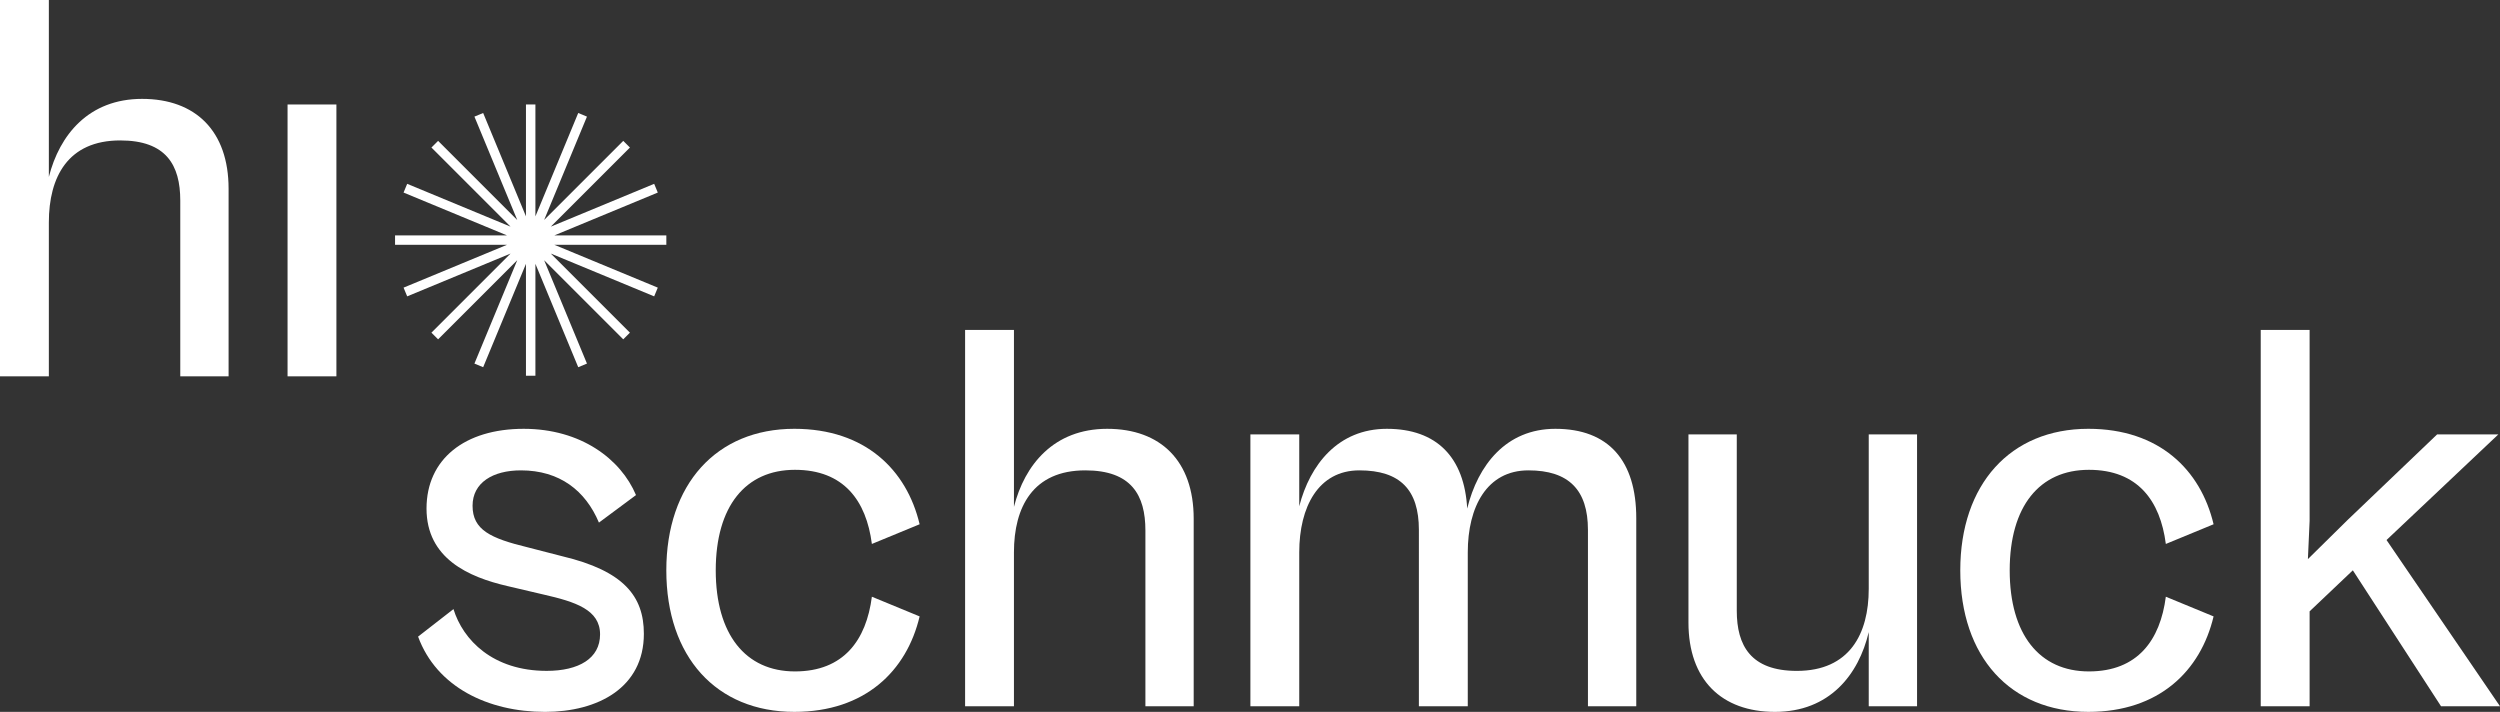
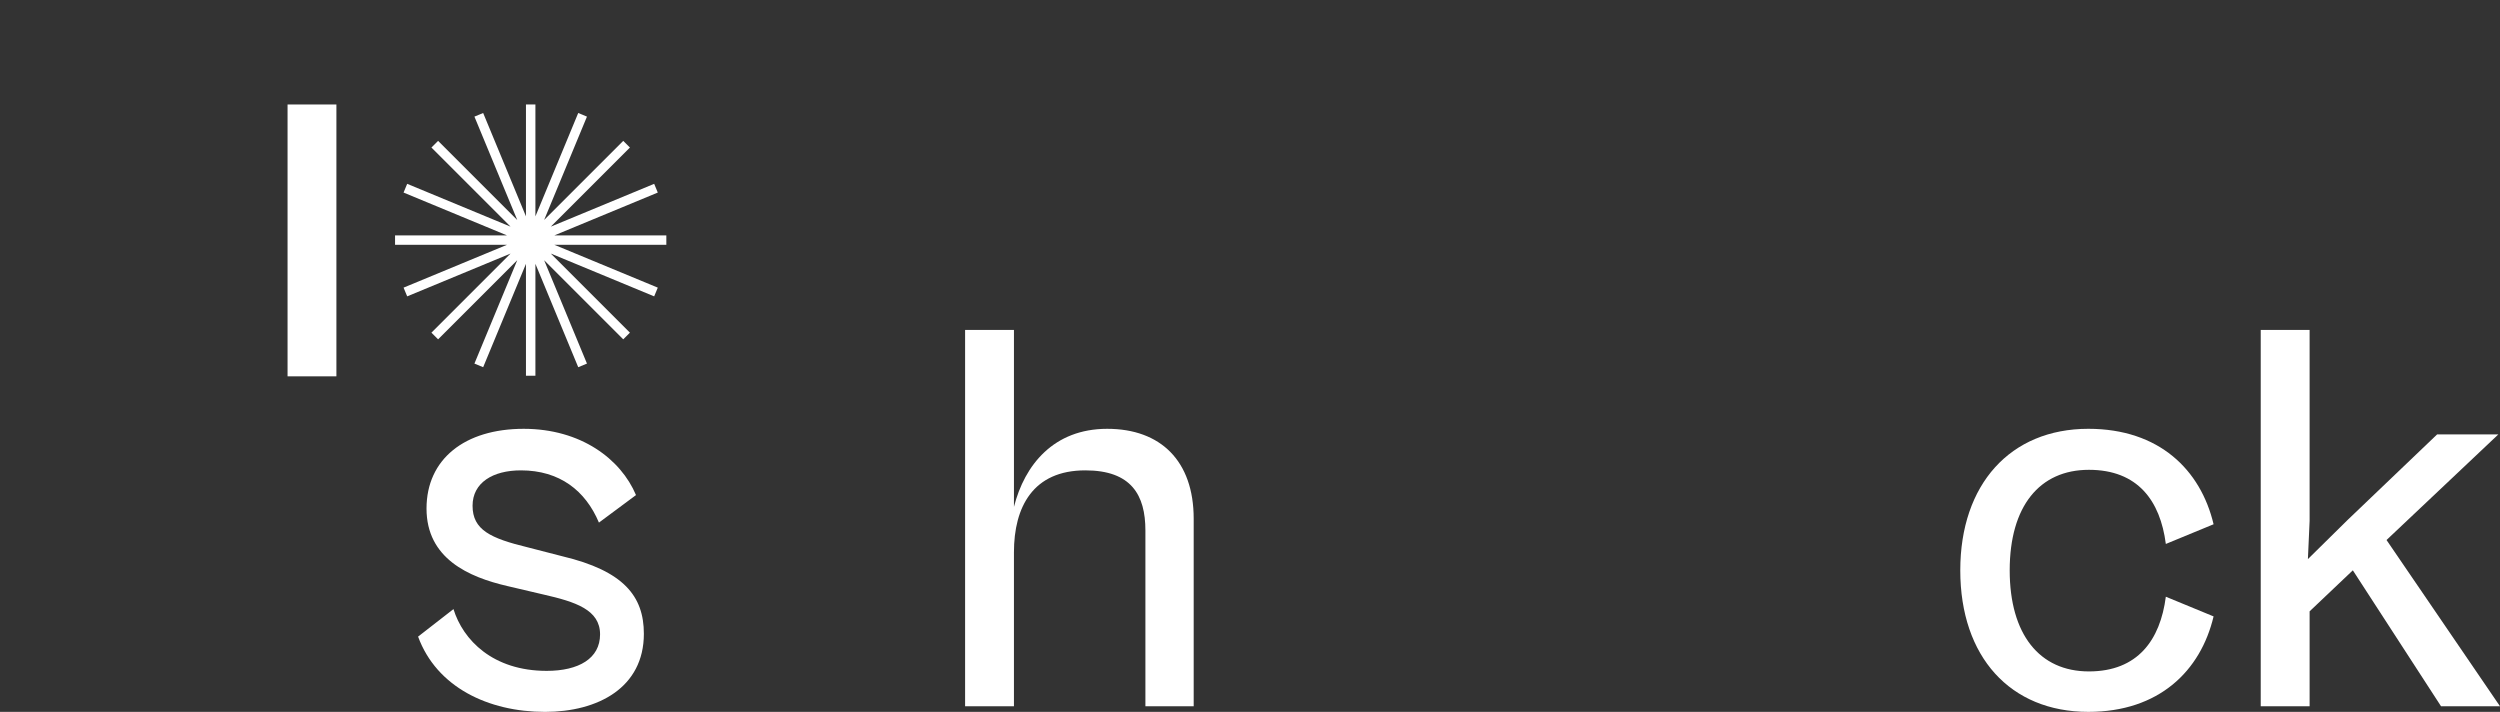
<svg xmlns="http://www.w3.org/2000/svg" version="1.1" id="Ebene_1" x="0px" y="0px" width="1440px" height="410.046px" viewBox="0 0 1440 410.046" style="enable-background:new 0 0 1440 410.046;" xml:space="preserve">
  <rect x="0" y="0" width="1440" height="410.046" fill="#333333" stroke="none" />
  <style type="text/css">
	.st0{fill:#FFFFFF;}
</style>
  <polygon class="st0" points="383.81,135.572 319.358,135.572 378.885,110.917 376.803,105.888   317.258,130.552 362.837,84.982 358.995,81.14 313.425,126.691 338.089,67.174   333.06,65.083 308.396,124.638 308.396,60.167 302.953,60.167 302.953,124.619   278.298,65.083 273.269,67.174 297.943,126.729 252.344,81.14 248.502,84.982   294.082,130.552 234.536,105.888 232.455,110.917 291.982,135.572 227.548,135.572   227.548,141.015 292.01,141.015 232.455,165.679 234.536,170.708 294.082,146.044   248.502,191.614 252.344,195.457 297.943,149.867 273.269,209.422 278.298,211.513   302.953,151.977 302.953,216.429 308.396,216.429 308.396,151.958 333.06,211.513   338.089,209.422 313.425,149.905 358.995,195.457 362.837,191.614 317.258,146.044   376.803,170.708 378.885,165.679 319.329,141.015 383.81,141.015 " />
  <g>
    <path class="st0" d="M240.815,366.69l20.386-15.854   c5.497,17.802,22.643,35.584,53.694,35.584c18.438,0,30.743-7.117,30.743-21.022   c0-14.234-14.234-18.766-32.672-22.97l-20.714-4.86   c-22.315-5.169-46.577-15.854-46.577-44.649c0-28.467,21.987-45.922,55.97-45.922   c32.999,0,55.951,17.454,64.687,38.168l-21.35,15.854   c-7.753-18.438-22.643-30.087-44.957-30.087c-16.182,0-27.831,7.117-27.831,20.386   c0,13.906,10.357,18.747,31.707,23.935l20.058,5.169   c35.256,8.409,46.905,22.97,46.905,44.649c0,31.052-26.519,44.977-56.934,44.977   C281.259,410.046,251.5,395.812,240.815,366.69" />
-     <path class="st0" d="M383.801,328.514c0-49.49,28.795-81.525,73.752-81.525   c40.772,0,64.707,23.626,72.151,54.986l-27.503,11.341   c-3.221-24.918-16.162-42.701-44.321-42.701c-28.467,0-45.613,21.022-45.613,57.899   s17.146,58.226,45.613,58.226c28.158,0,41.1-18.11,44.321-43.029l27.503,11.341   c-7.445,31.379-31.379,54.986-72.151,54.986   C412.596,410.038,383.801,378.331,383.801,328.514" />
    <path class="st0" d="M555.896,406.804V190.041h28.139v101.911   c6.152-24.263,22.97-44.957,53.713-44.957c30.724,0,49.817,18.438,49.817,51.765   v108.044h-27.811V305.549c0-20.386-8.1-34.62-34.62-34.62   c-30.087,0-41.1,21.022-41.1,47.233v88.642H555.896z" />
-     <path class="st0" d="M720.228,406.804V250.216h28.139v41.408   c6.152-23.935,22.334-44.629,50.473-44.629c28.795,0,44.649,16.49,46.269,45.941   c6.133-24.918,22.315-45.941,50.782-45.941c30.743,0,46.597,18.438,46.597,51.438   v108.372h-27.831V305.221c0-22.97-10.993-34.292-34.292-34.292   c-23.935,0-34.928,21.022-34.928,47.233v88.642h-28.159V305.221   c0-22.97-10.665-34.292-34.292-34.292c-23.607,0-34.62,21.022-34.62,47.233v88.642   H720.228z" />
-     <path class="st0" d="M972.551,358.601V250.229h27.831v101.583   c0,20.058,8.081,34.62,34.6,34.62c30.415,0,41.408-21.37,41.408-47.252v-88.95   h27.831v156.569h-27.831v-42.701c-5.805,24.59-22.642,45.941-54.022,45.941   C991.645,410.038,972.551,391.6,972.551,358.601" />
    <path class="st0" d="M1129.12,328.514c0-49.49,28.795-81.525,73.771-81.525   c40.753,0,64.688,23.626,72.132,54.986l-27.503,11.341   c-3.221-24.918-16.162-42.701-44.321-42.701c-28.467,0-45.613,21.022-45.613,57.899   s17.146,58.226,45.613,58.226c28.159,0,41.1-18.11,44.321-43.029l27.503,11.341   c-7.445,31.379-31.379,54.986-72.132,54.986   C1157.915,410.038,1129.12,378.331,1129.12,328.514" />
  </g>
  <polygon class="st0" points="1302.178,190.045 1302.178,406.808 1330.336,406.808   1330.336,352.13 1355.235,328.504 1406.036,406.808 1440,406.808 1374.637,311.05   1439.036,250.219 1403.78,250.219 1352.323,299.4 1329.352,322.043 1330.336,300.037   1330.336,190.045 " />
  <g>
-     <path class="st0" d="M0,216.763V0h28.139v101.911c6.152-24.263,22.97-44.957,53.713-44.957   c30.724,0,49.817,18.438,49.817,51.765v108.044h-27.831V115.508   c0-20.386-8.081-34.62-34.6-34.62c-30.087,0-41.1,21.022-41.1,47.233v88.641H0z   " />
-   </g>
+     </g>
  <rect x="165.632" y="60.18" class="st0" width="28.139" height="156.588" />
</svg>